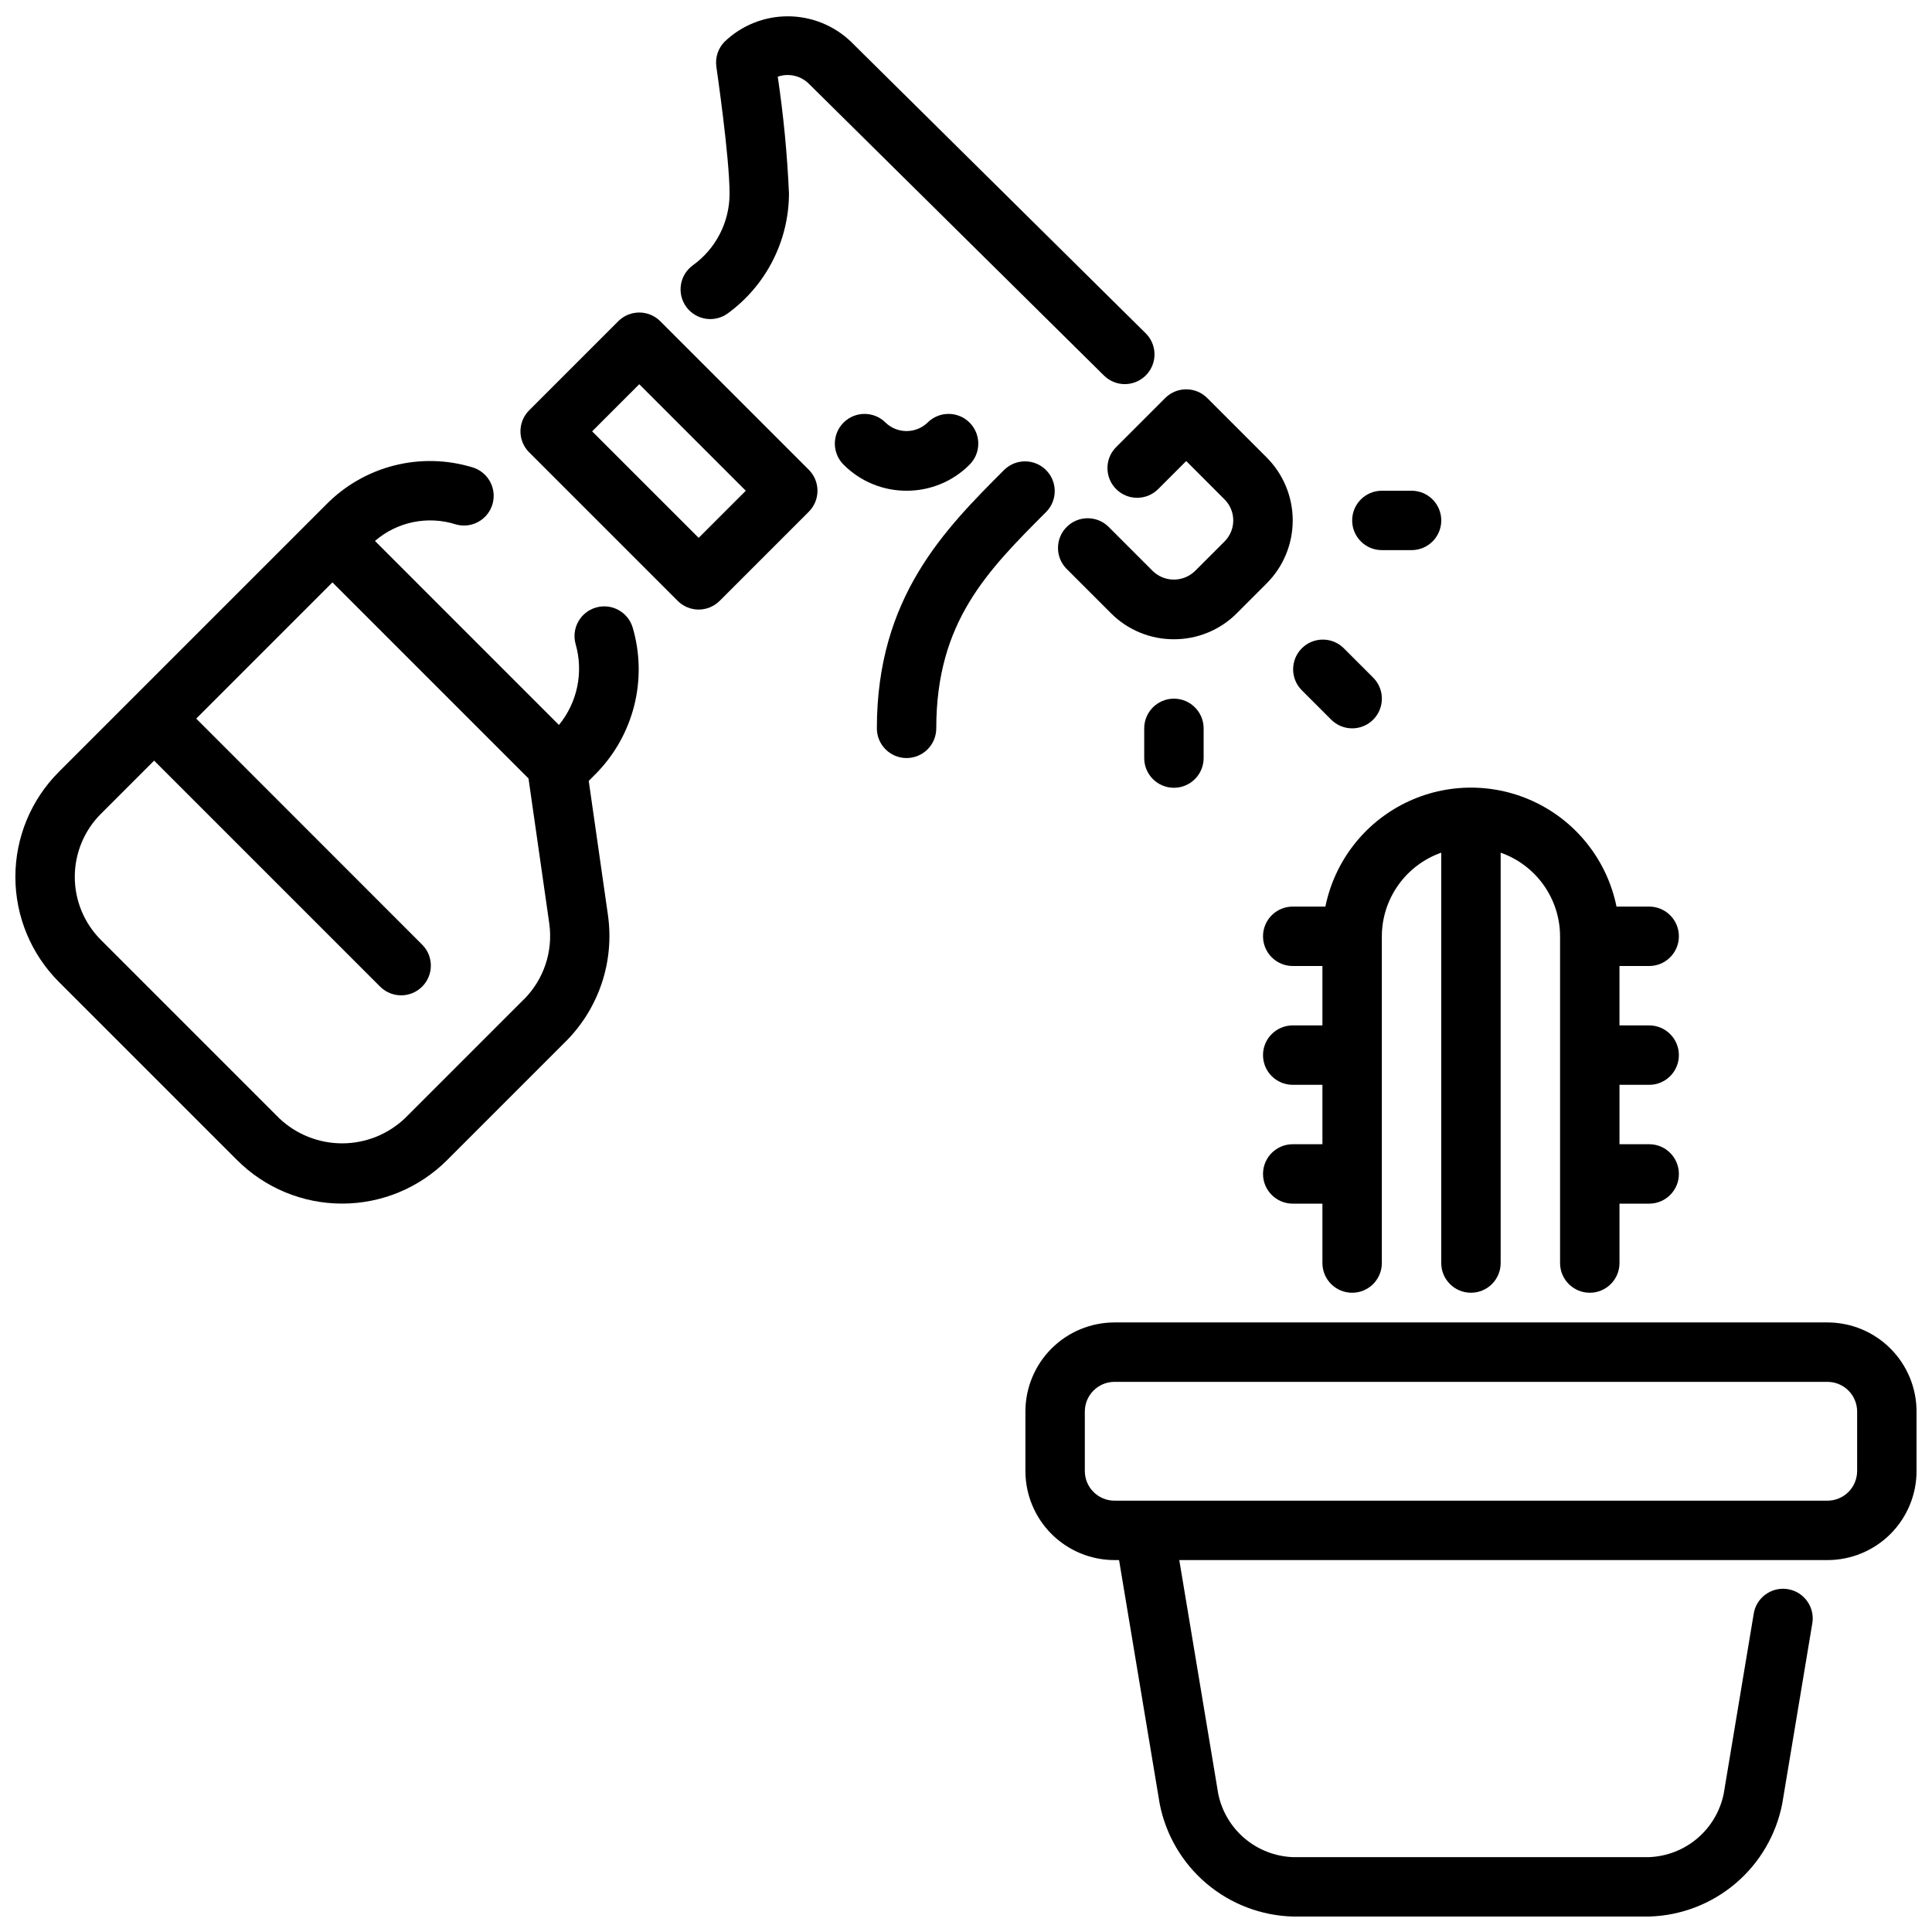
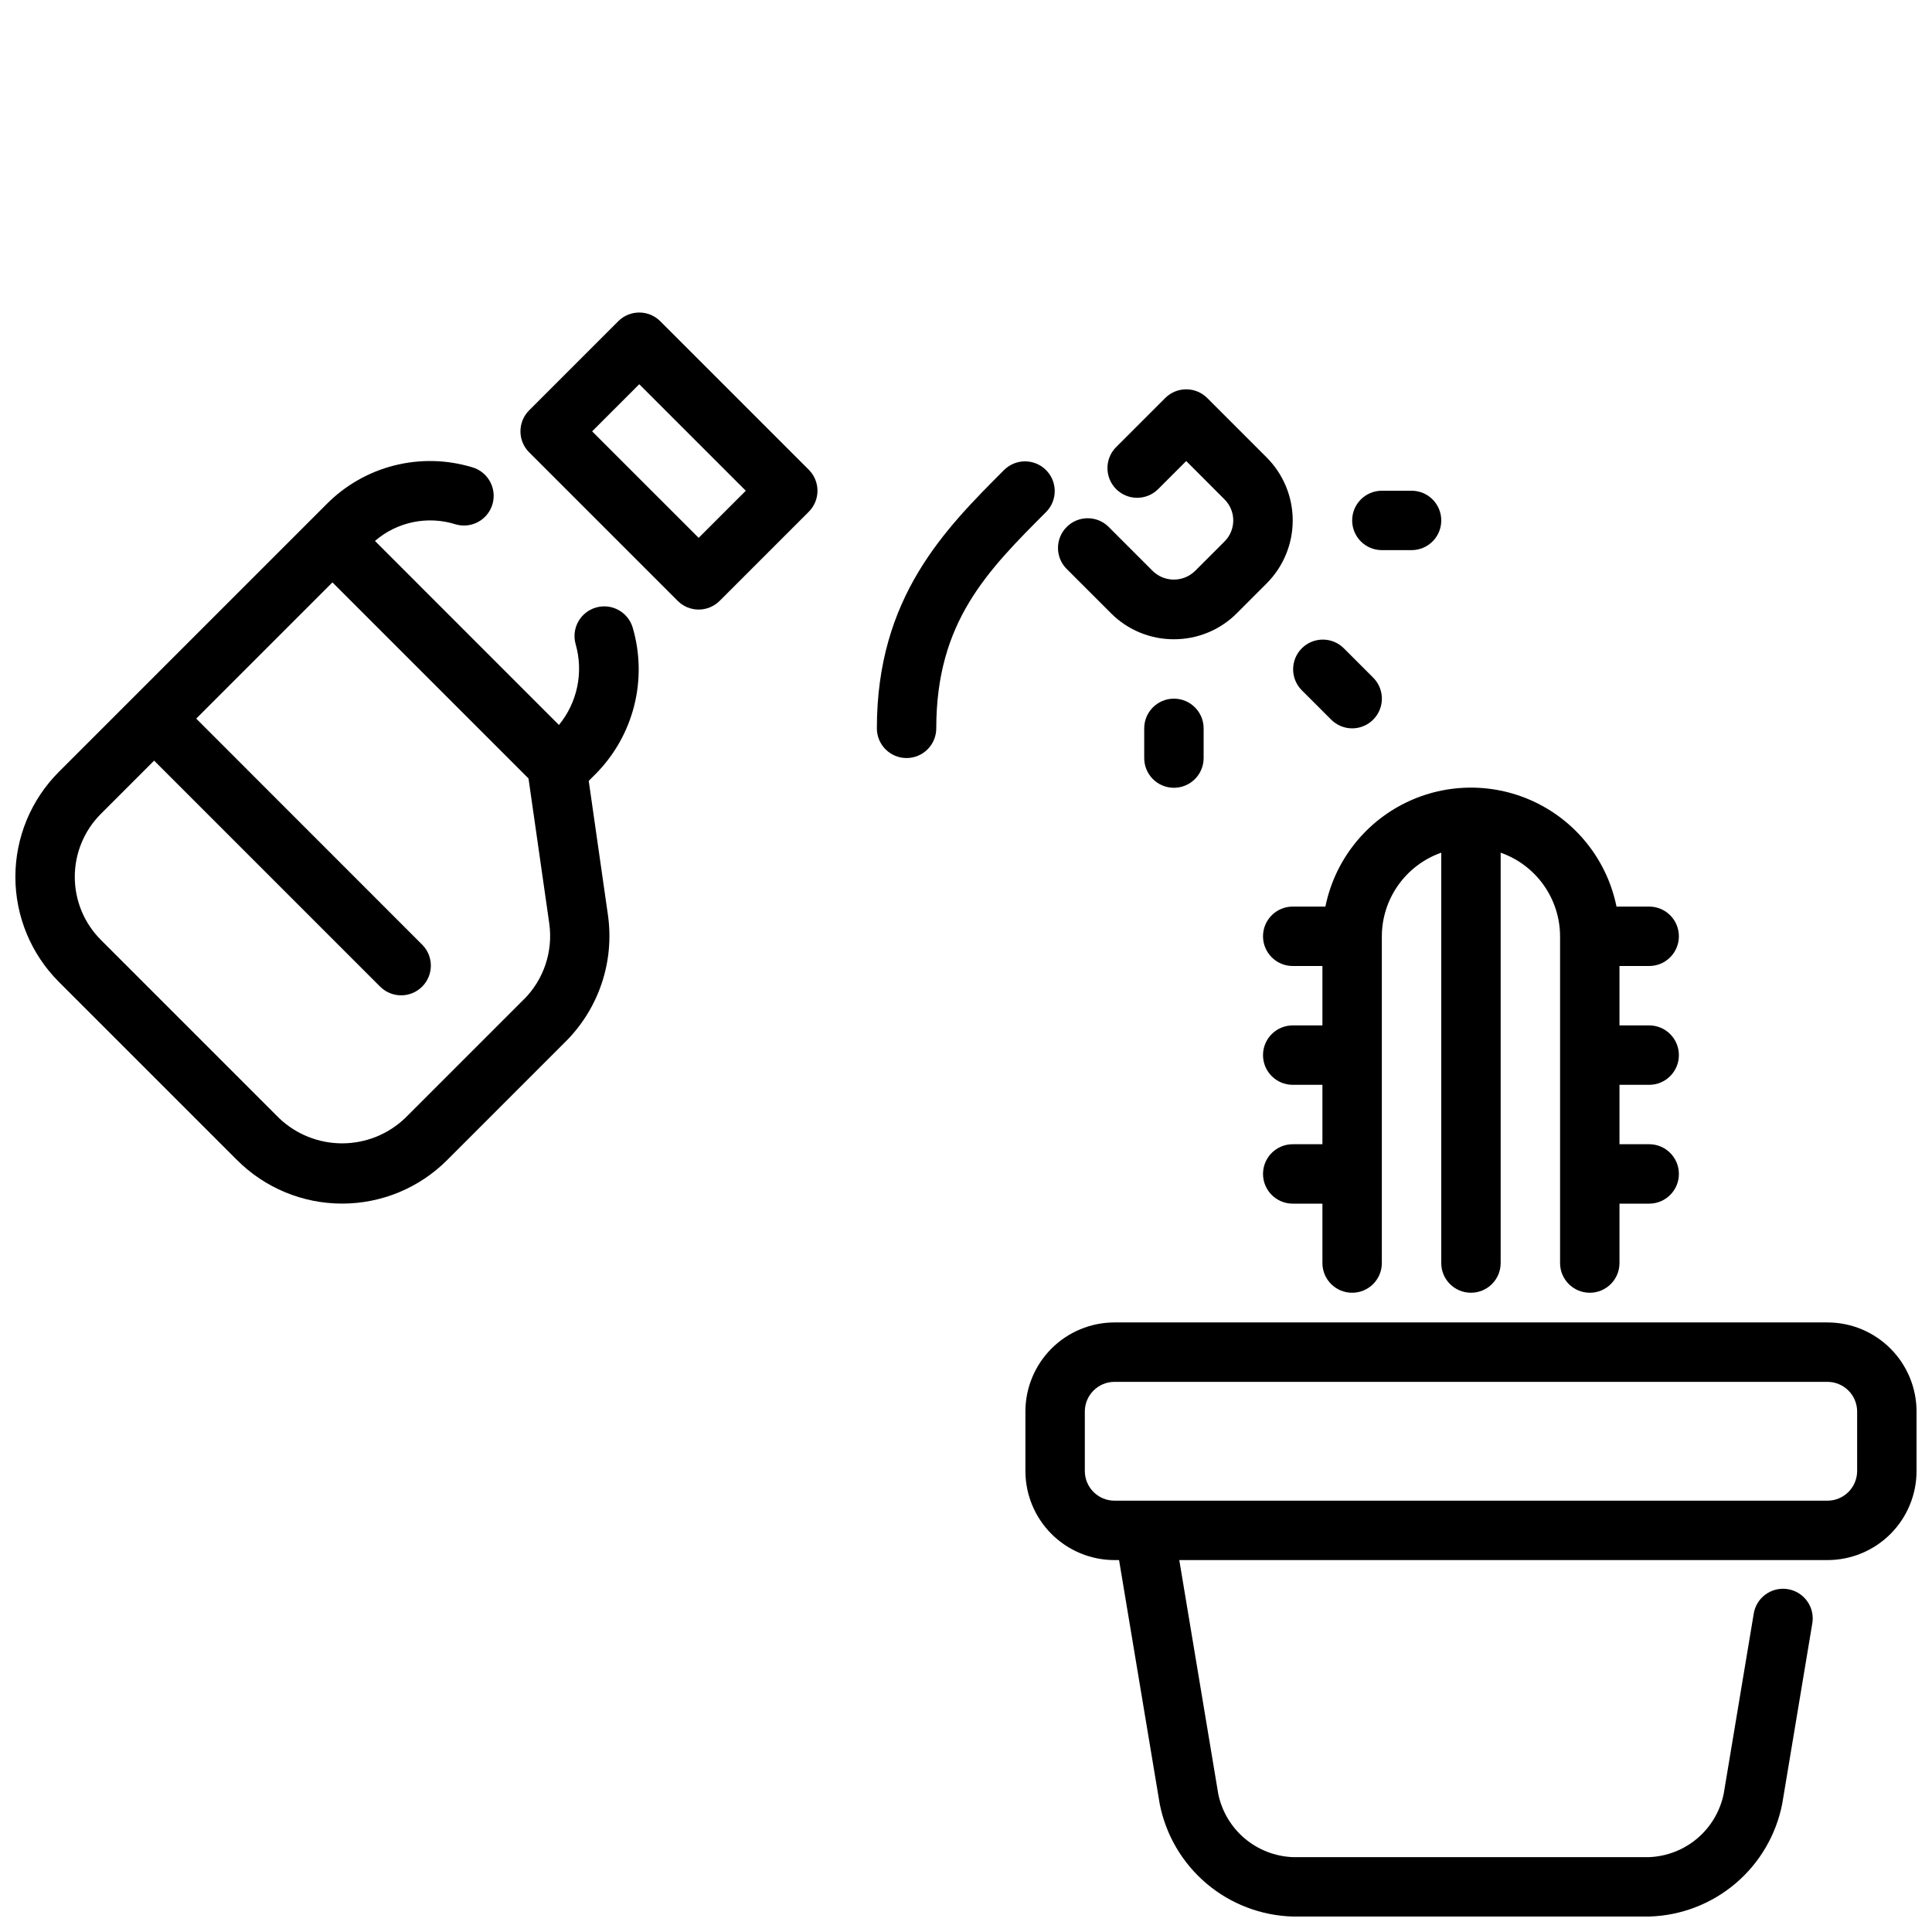
<svg xmlns="http://www.w3.org/2000/svg" width="800px" height="800px" version="1.1" viewBox="144 144 512 512">
  <defs>
    <clipPath id="c">
      <path d="m415 494h236.9v157.9h-236.9z" />
    </clipPath>
    <clipPath id="b">
      <path d="m148.09 266h165.91v197h-165.91z" />
    </clipPath>
    <clipPath id="a">
-       <path d="m324 148.09h126v97.906h-126z" />
-     </clipPath>
+       </clipPath>
  </defs>
  <g clip-path="url(#c)">
    <path d="m628.29 494.46h-188.93c-6.266 0-12.27 2.488-16.699 6.918-4.43 4.43-6.918 10.438-6.918 16.699v15.746c0 6.262 2.488 12.27 6.918 16.699 4.43 4.426 10.434 6.914 16.699 6.914h1.203l10.762 64.551c1.605 8.25 5.973 15.711 12.383 21.148 6.41 5.438 14.48 8.527 22.883 8.766h94.465c8.402-0.238 16.469-3.332 22.879-8.77 6.406-5.438 10.773-12.895 12.379-21.145l7.926-47.555h0.004c0.41-2.086-0.039-4.254-1.25-6.004-1.215-1.75-3.082-2.938-5.184-3.285-2.098-0.348-4.25 0.168-5.965 1.43-1.711 1.266-2.84 3.168-3.125 5.277l-7.926 47.547h-0.004c-0.945 4.598-3.402 8.746-6.977 11.781-3.578 3.039-8.07 4.789-12.758 4.981h-94.465c-4.68-0.188-9.168-1.934-12.742-4.961-3.578-3.027-6.039-7.164-6.992-11.754l-10.336-62.008h171.77c6.262 0 12.27-2.488 16.695-6.914 4.43-4.43 6.918-10.438 6.918-16.699v-15.746c0-6.262-2.488-12.27-6.918-16.699-4.426-4.43-10.434-6.918-16.695-6.918zm7.871 39.359v0.004c0 2.086-0.832 4.09-2.305 5.566-1.477 1.477-3.481 2.305-5.566 2.305h-188.93c-4.348 0-7.871-3.523-7.871-7.871v-15.746c0-4.348 3.523-7.871 7.871-7.871h188.93c2.086 0 4.09 0.828 5.566 2.305 1.473 1.477 2.305 3.481 2.305 5.566z" />
  </g>
  <path d="m581.05 431.49c4.348 0 7.871-3.527 7.871-7.875 0-4.348-3.523-7.871-7.871-7.871h-7.871v-15.742h7.871c4.348 0 7.871-3.527 7.871-7.875s-3.523-7.871-7.871-7.871h-8.66c-2.426-11.957-10.262-22.109-21.211-27.492-10.949-5.379-23.773-5.379-34.723 0-10.949 5.383-18.781 15.535-21.211 27.492h-8.66c-4.348 0-7.871 3.523-7.871 7.871s3.523 7.875 7.871 7.875h7.871v15.742h-7.871c-4.348 0-7.871 3.523-7.871 7.871 0 4.348 3.523 7.875 7.871 7.875h7.871v15.742h-7.871c-4.348 0-7.871 3.523-7.871 7.871 0 4.348 3.523 7.875 7.871 7.875h7.871v15.742c0 4.348 3.527 7.871 7.875 7.871 4.348 0 7.871-3.523 7.871-7.871v-86.594c0.012-4.867 1.535-9.609 4.356-13.578 2.816-3.969 6.797-6.965 11.387-8.582v108.75c0 4.348 3.527 7.871 7.875 7.871 4.348 0 7.871-3.523 7.871-7.871v-108.75c4.59 1.617 8.57 4.613 11.391 8.582 2.816 3.969 4.34 8.711 4.352 13.578v86.594c0 4.348 3.527 7.871 7.875 7.871s7.871-3.523 7.871-7.871v-15.742h7.871c4.348 0 7.871-3.527 7.871-7.875 0-4.348-3.523-7.871-7.871-7.871h-7.871v-15.742z" />
  <path d="m384.25 344.89c-4.348 0-7.871-3.523-7.871-7.871 0-34.746 17.957-52.703 33.793-68.543 3.09-2.984 8-2.941 11.035 0.098 3.039 3.035 3.082 7.945 0.098 11.035-15.656 15.688-29.184 29.18-29.184 57.41 0 2.086-0.828 4.09-2.305 5.566-1.477 1.477-3.477 2.305-5.566 2.305z" />
  <path d="m455.1 313.41c-6.269 0.02-12.285-2.473-16.703-6.918l-11.809-11.809c-2.984-3.09-2.941-8 0.098-11.035 3.035-3.039 7.945-3.082 11.035-0.098l11.809 11.809h-0.004c3.109 2.984 8.02 2.984 11.125 0l7.871-7.871c3.074-3.074 3.074-8.059 0-11.133l-10.16-10.176-7.535 7.535v-0.004c-3.09 2.984-8 2.941-11.035-0.094-3.035-3.039-3.078-7.949-0.098-11.035l13.102-13.102c3.074-3.07 8.055-3.07 11.129 0l15.746 15.746c4.426 4.426 6.914 10.434 6.914 16.695s-2.488 12.27-6.914 16.695l-7.871 7.871v0.004c-4.418 4.445-10.43 6.938-16.699 6.918z" />
  <g clip-path="url(#b)">
    <path d="m300.02 350.94 1.836-1.836c4.941-4.988 8.461-11.207 10.191-18.012s1.609-13.953-0.352-20.695c-1.199-4.18-5.559-6.598-9.738-5.398-4.18 1.195-6.598 5.555-5.402 9.738 2.121 7.422 0.465 15.414-4.43 21.387l-48.758-48.766h-0.004c5.894-5.09 14.012-6.75 21.43-4.387 4.184 1.195 8.539-1.23 9.734-5.41 1.191-4.184-1.23-8.543-5.414-9.734-6.731-2.035-13.895-2.191-20.711-0.449-6.812 1.738-13.023 5.312-17.957 10.328l-70.848 70.848c-7.379 7.383-11.523 17.391-11.523 27.828s4.144 20.445 11.523 27.828l47.23 47.23h0.004c7.379 7.383 17.391 11.527 27.832 11.527 10.438 0 20.449-4.144 27.828-11.527l31.488-31.488c8.738-8.77 12.863-21.129 11.141-33.391zm-17.176 57.883-31.488 31.488c-4.5 4.293-10.477 6.688-16.695 6.688s-12.199-2.394-16.699-6.688l-47.23-47.23v-0.004c-4.43-4.43-6.914-10.434-6.914-16.695 0-6.262 2.484-12.27 6.914-16.695l14.113-14.113 59.992 59.992v-0.004c3.09 2.984 8 2.941 11.035-0.094 3.039-3.039 3.082-7.945 0.098-11.035l-59.969-59.992 36.102-36.102 51.957 51.957 5.512 38.496-0.004-0.004c1.023 7.359-1.457 14.77-6.699 20.035z" />
  </g>
-   <path d="m384.25 274.05c-6.269 0.016-12.285-2.473-16.703-6.922-3.074-3.074-3.074-8.059 0.004-11.133 3.074-3.074 8.059-3.074 11.133 0.004 3.109 2.984 8.016 2.984 11.125 0 3.074-3.078 8.059-3.082 11.137-0.008s3.082 8.059 0.008 11.137c-4.418 4.449-10.434 6.938-16.703 6.922z" />
  <g clip-path="url(#a)">
    <path d="m442.08 245.8c-2.062-0.008-4.043-0.824-5.512-2.273l-78.207-77.328c-2.164-2.152-5.367-2.879-8.25-1.875 1.527 10.277 2.523 20.625 2.977 31-0.055 12.543-6.066 24.312-16.195 31.711-1.684 1.234-3.789 1.75-5.852 1.434-2.066-0.316-3.918-1.438-5.156-3.121-2.574-3.508-1.816-8.438 1.688-11.012 6.133-4.391 9.773-11.469 9.77-19.012 0-9.754-3.465-33.363-3.496-33.598h0.004c-0.367-2.461 0.453-4.949 2.211-6.715 4.5-4.293 10.484-6.688 16.703-6.688 6.223 0 12.203 2.394 16.707 6.688l78.145 77.312c2.266 2.242 2.957 5.629 1.75 8.578-1.207 2.949-4.074 4.883-7.262 4.891z" />
  </g>
  <path d="m329.15 305.54c-2.086 0-4.086-0.832-5.562-2.309l-39.359-39.359c-3.074-3.074-3.074-8.055 0-11.129l23.617-23.617h-0.004c3.074-3.074 8.059-3.074 11.133 0l39.359 39.359c3.074 3.074 3.074 8.059 0 11.133l-23.617 23.617v-0.004c-1.477 1.477-3.477 2.309-5.566 2.309zm-28.23-47.23 28.23 28.227 12.488-12.484-28.23-28.23z" />
  <path d="m502.34 337.02c-2.09 0-4.09-0.832-5.566-2.309l-7.871-7.871c-2.984-3.09-2.941-8 0.094-11.035 3.039-3.035 7.949-3.078 11.035-0.098l7.871 7.871v0.004c2.254 2.25 2.926 5.637 1.707 8.578-1.219 2.941-4.086 4.859-7.269 4.859z" />
  <path d="m455.1 352.77c-4.348 0-7.871-3.523-7.871-7.871v-7.871c0-4.348 3.523-7.875 7.871-7.875 4.348 0 7.875 3.527 7.875 7.875v7.871c0 2.086-0.832 4.09-2.309 5.566-1.477 1.477-3.477 2.305-5.566 2.305z" />
  <path d="m518.08 289.79h-7.871c-4.348 0-7.871-3.523-7.871-7.871 0-4.348 3.523-7.871 7.871-7.871h7.871c4.348 0 7.871 3.523 7.871 7.871 0 4.348-3.523 7.871-7.871 7.871z" />
</svg>